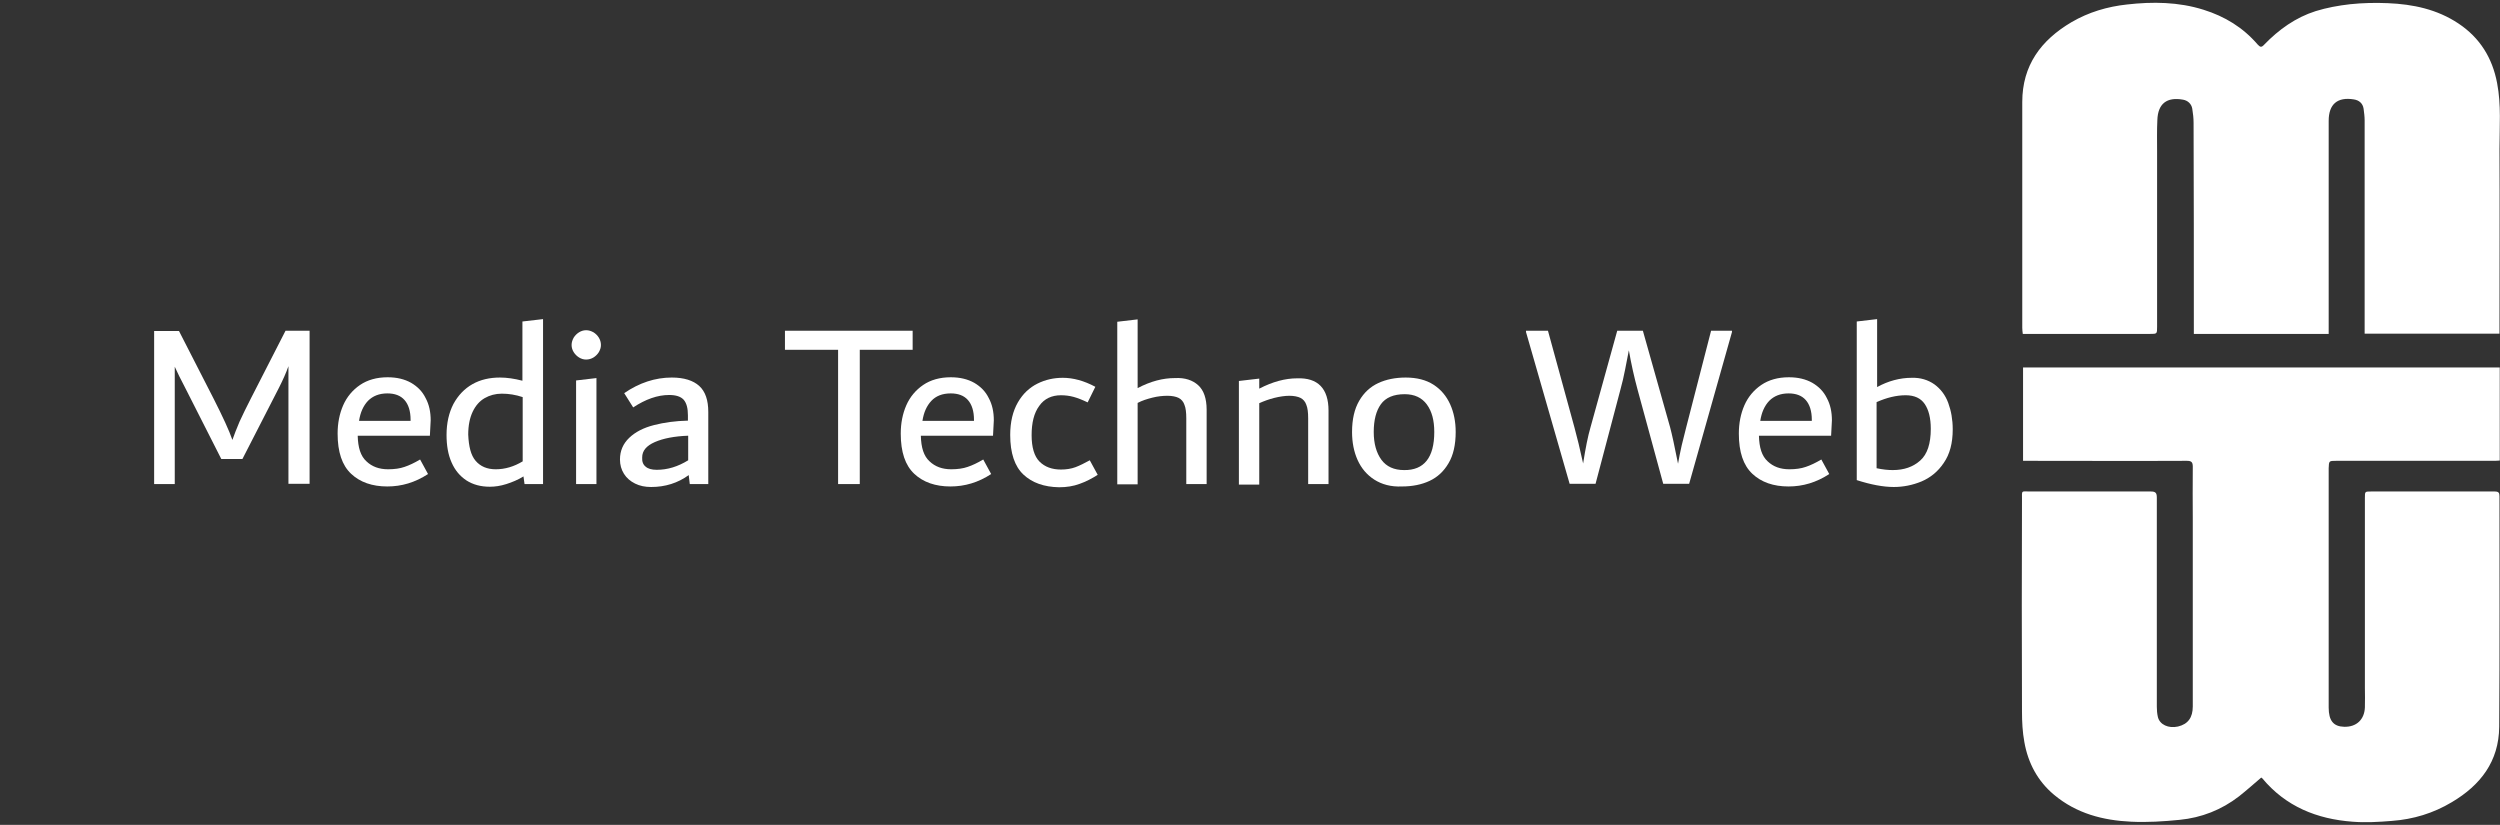
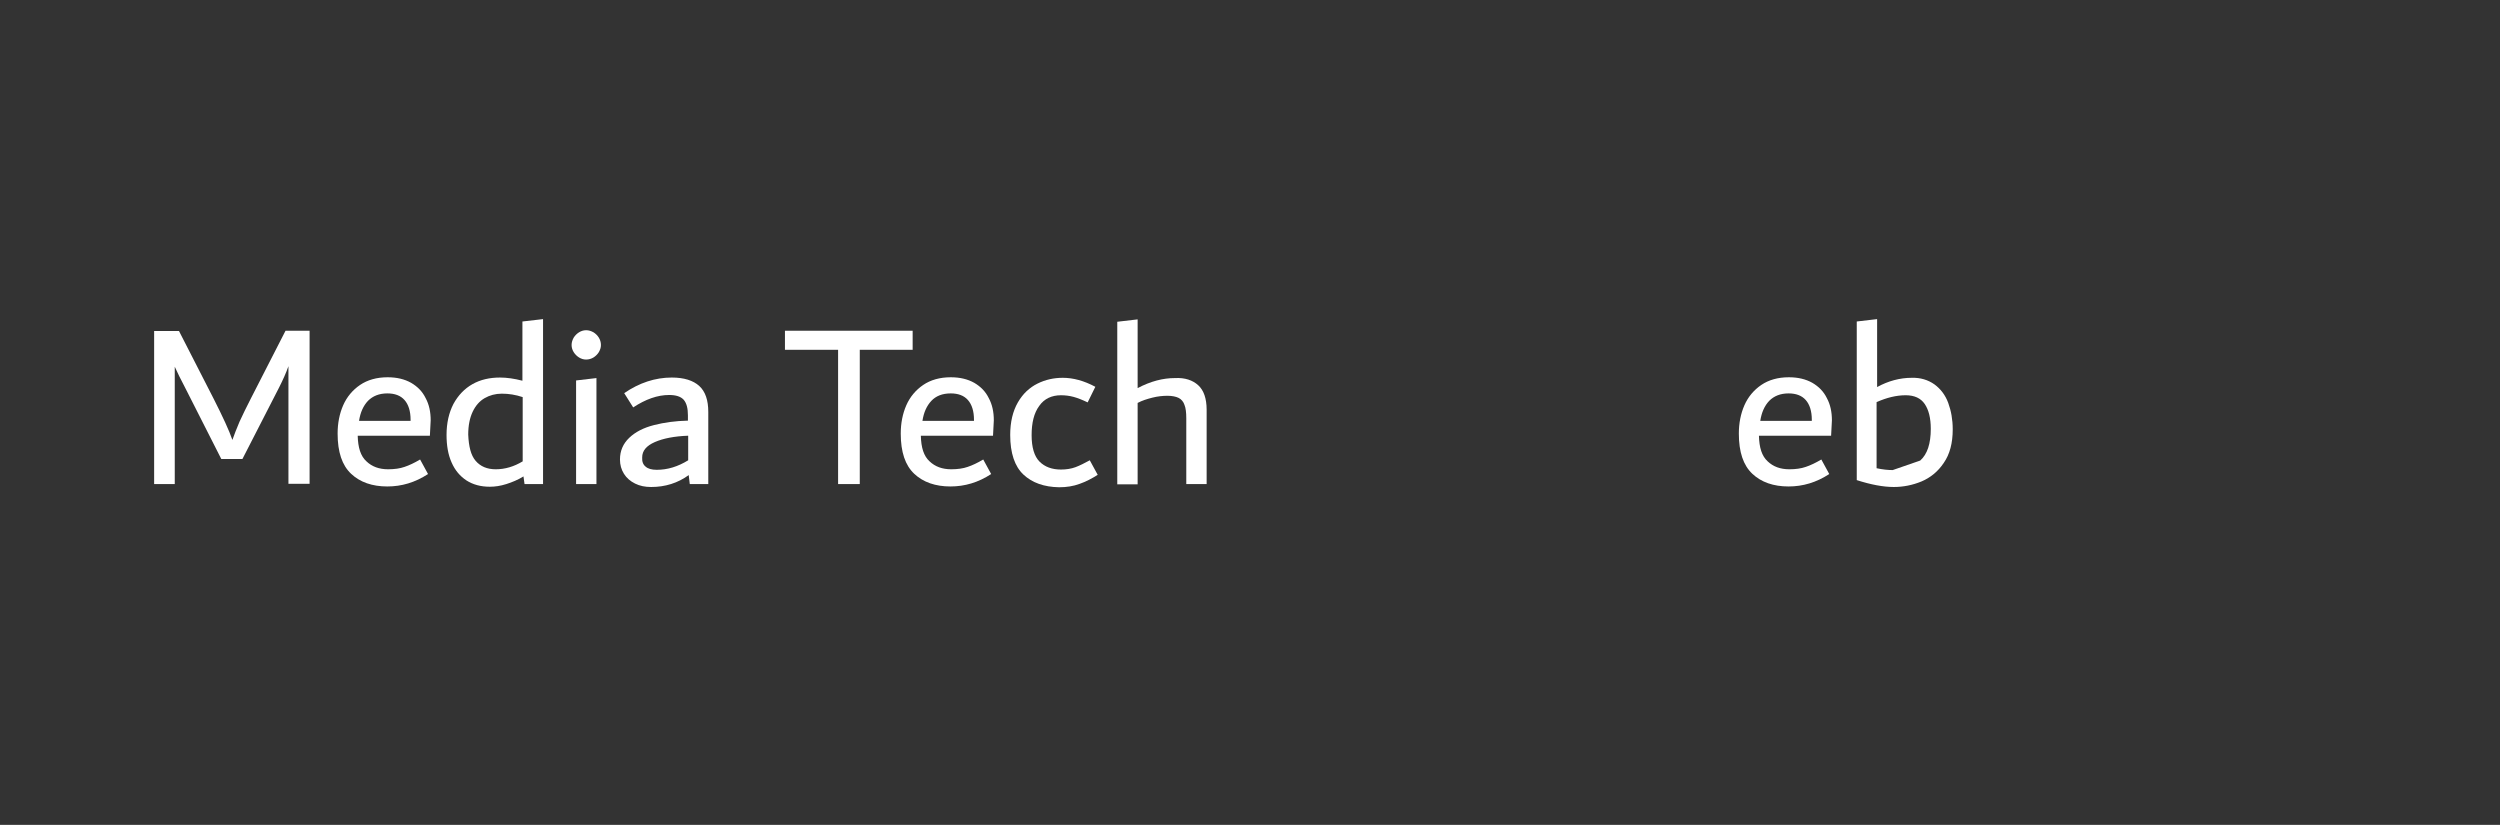
<svg xmlns="http://www.w3.org/2000/svg" x="0px" y="0px" viewBox="0 0 94.56 31.2" style="enable-background:new 0 0 94.56 31.2;" xml:space="preserve">
  <rect x="0" y="0" width="94.56" height="31.2" fill="#333333" stroke="none" />
  <style type="text/css">
	.st0{fill:#FFFFFF;}
</style>
  <g id="Layer_3_xA0_Image_1_">
    <g>
      <g>
-         <path class="st0" d="M76.52,17.43c0-1.19,0-2.35,0-3.53c6.01,0,12.01,0,18.03,0c0,1.17,0,2.33,0,3.52     c-0.06,0-0.11,0.01-0.17,0.01c-2,0-4.01,0-6.01,0c-0.28,0-0.28,0-0.29,0.28c0,1.89,0,3.78,0,5.68c0,1.12,0,2.25,0,3.37     c0,0.5,0.18,0.72,0.59,0.73c0.46,0.01,0.76-0.27,0.78-0.73c0.01-0.25,0-0.49,0-0.74c0-2.4,0-4.79,0-7.19c0-0.24,0-0.24,0.23-0.24     c1.56,0,3.12,0,4.68,0c0.15,0,0.18,0.05,0.18,0.18c0,2.91,0.01,5.82-0.01,8.72c-0.01,1.31-0.71,2.21-1.79,2.85     c-0.7,0.42-1.46,0.65-2.27,0.71c-0.49,0.04-1,0.07-1.49,0.03c-1.34-0.1-2.52-0.57-3.41-1.64c-0.01-0.01-0.03-0.02-0.04-0.03     c-0.28,0.24-0.55,0.48-0.84,0.71c-0.66,0.51-1.42,0.81-2.25,0.89c-0.61,0.06-1.22,0.1-1.83,0.07c-1.07-0.05-2.07-0.31-2.92-1.02     c-0.62-0.52-0.98-1.2-1.12-1.99c-0.07-0.38-0.09-0.77-0.09-1.16c-0.01-2.67-0.01-5.35,0-8.02c0-0.36-0.04-0.3,0.31-0.3     c1.52,0,3.04,0,4.56,0c0.18,0,0.23,0.05,0.23,0.23c0,2.64,0,5.27,0,7.91c0,0.13,0.01,0.26,0.04,0.39     c0.07,0.29,0.4,0.44,0.76,0.36c0.38-0.09,0.56-0.34,0.56-0.76c0-2.35,0-4.7,0-7.05c0-0.67-0.01-1.35,0-2.02     c0-0.18-0.06-0.22-0.23-0.22c-2.01,0.01-4.02,0-6.03,0C76.65,17.43,76.59,17.43,76.52,17.43z" />
-         <path class="st0" d="M88.08,12.63c-1.71,0-3.39,0-5.1,0c0-0.12,0-0.23,0-0.34c0-2.55,0-5.09-0.01-7.64     c0-0.18-0.02-0.36-0.05-0.54c-0.03-0.18-0.17-0.31-0.35-0.34c-0.61-0.11-0.95,0.15-0.97,0.77c-0.02,0.39-0.01,0.78-0.01,1.17     c0,2.22,0,4.43,0,6.65c0,0.27,0,0.27-0.27,0.27c-1.53,0-3.06,0-4.59,0c-0.07,0-0.13,0-0.22,0c-0.01-0.08-0.02-0.16-0.02-0.23     c0-2.85,0-5.69,0-8.54c0-1.39,0.71-2.34,1.86-3.02c0.65-0.38,1.36-0.59,2.1-0.67c0.97-0.11,1.95-0.1,2.9,0.2     c0.8,0.25,1.49,0.67,2.04,1.31c0.1,0.11,0.15,0.12,0.25,0.01c0.55-0.57,1.19-1.03,1.95-1.27c0.42-0.13,0.86-0.21,1.3-0.26     c0.47-0.05,0.95-0.06,1.43-0.04c0.95,0.04,1.86,0.23,2.67,0.77c0.81,0.54,1.28,1.3,1.46,2.25c0.16,0.83,0.09,1.66,0.09,2.5     c0.01,2.22,0,4.43,0,6.65c0,0.11,0,0.21,0,0.33c-1.71,0-3.39,0-5.1,0c0-0.11,0-0.21,0-0.31c0-2.58,0-5.17,0-7.75     c0-0.15-0.02-0.3-0.04-0.45c-0.03-0.2-0.17-0.32-0.37-0.35c-0.62-0.1-0.95,0.18-0.95,0.81c0,1.64,0,3.28,0,4.92     c0,0.96,0,1.92,0,2.88C88.08,12.46,88.08,12.53,88.08,12.63z" />
-       </g>
+         </g>
      <g>
        <path class="st0" d="M11.71,12.51v5.79h-0.8v-4.45c-0.09,0.26-0.21,0.52-0.35,0.8l-1.39,2.71h-0.8L7,14.66     c-0.08-0.15-0.15-0.29-0.22-0.43c-0.07-0.14-0.12-0.26-0.17-0.36v4.44H5.83v-5.79h0.94l1.31,2.56c0.35,0.69,0.59,1.21,0.71,1.56     c0.07-0.2,0.16-0.43,0.27-0.69c0.12-0.26,0.26-0.55,0.43-0.88l1.31-2.56H11.71z" />
        <path class="st0" d="M16.26,16.48h-2.73c0.01,0.45,0.11,0.77,0.33,0.97c0.21,0.2,0.48,0.3,0.82,0.3c0.24,0,0.45-0.03,0.62-0.09     c0.18-0.06,0.37-0.15,0.59-0.28l0.3,0.55c-0.49,0.32-1,0.47-1.54,0.47c-0.57,0-1.03-0.16-1.37-0.48     c-0.34-0.32-0.51-0.82-0.51-1.52c0-0.39,0.07-0.75,0.21-1.07c0.14-0.32,0.36-0.58,0.64-0.77c0.28-0.19,0.63-0.29,1.04-0.29     c0.35,0,0.64,0.07,0.89,0.21c0.24,0.14,0.43,0.33,0.55,0.58c0.13,0.24,0.19,0.52,0.19,0.84L16.26,16.48z M13.92,15.16     c-0.18,0.19-0.29,0.44-0.34,0.76h1.95v-0.04c0-0.33-0.08-0.58-0.23-0.75c-0.15-0.17-0.37-0.25-0.65-0.25     C14.34,14.88,14.1,14.98,13.92,15.16z" />
        <path class="st0" d="M20.54,12.07v6.24h-0.7l-0.04-0.29c-0.21,0.13-0.43,0.22-0.65,0.29c-0.22,0.07-0.43,0.1-0.62,0.1     c-0.35,0-0.64-0.08-0.89-0.24c-0.24-0.16-0.43-0.38-0.56-0.68c-0.13-0.29-0.19-0.64-0.19-1.04c0-0.45,0.09-0.84,0.26-1.17     c0.18-0.33,0.42-0.58,0.72-0.75c0.3-0.17,0.65-0.25,1.04-0.25c0.26,0,0.54,0.04,0.85,0.12v-2.24L20.54,12.07z M17.99,17.43     c0.18,0.21,0.43,0.32,0.76,0.32c0.35,0,0.69-0.1,1.02-0.3v-2.43c-0.27-0.09-0.53-0.13-0.79-0.13c-0.24,0-0.46,0.06-0.65,0.17     c-0.19,0.11-0.34,0.28-0.45,0.51c-0.11,0.23-0.17,0.52-0.17,0.87C17.73,16.89,17.81,17.22,17.99,17.43z" />
        <path class="st0" d="M21.9,13.52c-0.08-0.05-0.15-0.12-0.2-0.2c-0.05-0.08-0.08-0.17-0.08-0.27c0-0.1,0.03-0.19,0.08-0.28     c0.05-0.08,0.12-0.15,0.2-0.2c0.08-0.05,0.17-0.08,0.27-0.08c0.1,0,0.19,0.03,0.28,0.08c0.08,0.05,0.15,0.12,0.2,0.2     c0.05,0.08,0.08,0.18,0.08,0.28c0,0.1-0.03,0.18-0.08,0.27c-0.05,0.08-0.12,0.15-0.2,0.2c-0.08,0.05-0.18,0.08-0.28,0.08     C22.07,13.6,21.98,13.57,21.9,13.52z M21.79,18.31v-3.92l0.77-0.09v4.01H21.79z" />
        <path class="st0" d="M26.45,14.6c0.23,0.21,0.34,0.54,0.34,0.98v2.73h-0.7l-0.04-0.34c-0.41,0.3-0.89,0.45-1.42,0.45     c-0.23,0-0.43-0.04-0.61-0.13c-0.18-0.09-0.32-0.21-0.42-0.37s-0.15-0.34-0.15-0.54c0-0.33,0.12-0.6,0.35-0.82     c0.23-0.22,0.54-0.38,0.93-0.48c0.39-0.1,0.82-0.16,1.29-0.17v-0.2c0-0.27-0.05-0.46-0.16-0.59c-0.11-0.12-0.29-0.18-0.55-0.18     c-0.44,0-0.89,0.16-1.36,0.47l-0.34-0.54c0.57-0.39,1.17-0.59,1.8-0.59C25.87,14.28,26.22,14.39,26.45,14.6z M24.42,17.65     c0.09,0.08,0.23,0.12,0.42,0.12c0.41,0,0.8-0.12,1.19-0.36v-0.93c-0.52,0.02-0.94,0.1-1.26,0.24s-0.48,0.33-0.48,0.58     C24.28,17.45,24.32,17.57,24.42,17.65z" />
        <path class="st0" d="M34.52,12.51v0.72h-2v5.08H31.7v-5.08h-2.01v-0.72H34.52z" />
        <path class="st0" d="M37.56,16.48h-2.73c0.01,0.45,0.11,0.77,0.33,0.97c0.21,0.2,0.48,0.3,0.82,0.3c0.24,0,0.45-0.03,0.62-0.09     c0.18-0.06,0.37-0.15,0.59-0.28l0.3,0.55c-0.49,0.32-1,0.47-1.54,0.47c-0.57,0-1.03-0.16-1.37-0.48     c-0.34-0.32-0.51-0.82-0.51-1.52c0-0.39,0.07-0.75,0.21-1.07c0.14-0.32,0.36-0.58,0.64-0.77c0.28-0.19,0.63-0.29,1.04-0.29     c0.35,0,0.64,0.07,0.89,0.21c0.24,0.14,0.43,0.33,0.55,0.58c0.13,0.24,0.19,0.52,0.19,0.84L37.56,16.48z M35.23,15.16     c-0.18,0.19-0.29,0.44-0.34,0.76h1.95v-0.04c0-0.33-0.08-0.58-0.23-0.75c-0.15-0.17-0.37-0.25-0.65-0.25     C35.64,14.88,35.4,14.98,35.23,15.16z" />
        <path class="st0" d="M38.71,17.95c-0.33-0.31-0.5-0.81-0.5-1.5c0-0.49,0.1-0.9,0.29-1.23c0.19-0.33,0.44-0.56,0.74-0.71     c0.3-0.15,0.62-0.22,0.96-0.22c0.39,0,0.8,0.11,1.23,0.34l-0.29,0.59c-0.21-0.1-0.39-0.17-0.54-0.21     c-0.15-0.04-0.31-0.06-0.47-0.06c-0.35,0-0.63,0.13-0.82,0.4c-0.2,0.27-0.29,0.64-0.29,1.11c0,0.46,0.1,0.8,0.3,1     c0.2,0.2,0.47,0.3,0.81,0.3c0.2,0,0.39-0.03,0.55-0.09c0.16-0.06,0.34-0.15,0.54-0.26l0.3,0.55c-0.22,0.14-0.45,0.26-0.68,0.34     c-0.24,0.09-0.5,0.13-0.78,0.13C39.49,18.42,39.04,18.26,38.71,17.95z" />
        <path class="st0" d="M45.32,14.57c0.21,0.19,0.32,0.5,0.32,0.93v2.81h-0.77v-2.49c0-0.22-0.02-0.39-0.07-0.51     c-0.04-0.12-0.12-0.21-0.22-0.26c-0.1-0.05-0.25-0.08-0.42-0.08c-0.18,0-0.37,0.02-0.57,0.07c-0.2,0.05-0.39,0.11-0.56,0.2v3.08     h-0.77v-6.15l0.77-0.09v2.6c0.49-0.26,0.96-0.38,1.41-0.38C44.82,14.28,45.11,14.38,45.32,14.57z" />
-         <path class="st0" d="M50.25,15.53v2.78h-0.77v-2.49c0-0.22-0.02-0.39-0.07-0.51c-0.04-0.12-0.12-0.21-0.22-0.26     c-0.1-0.05-0.25-0.08-0.42-0.08s-0.37,0.03-0.57,0.08c-0.2,0.05-0.39,0.12-0.57,0.2v3.08h-0.77v-3.92l0.77-0.09v0.38     c0.5-0.26,0.98-0.39,1.43-0.39C49.85,14.28,50.25,14.7,50.25,15.53z" />
-         <path class="st0" d="M51.98,18.14c-0.28-0.18-0.49-0.43-0.63-0.74c-0.14-0.31-0.21-0.67-0.21-1.06c0-0.48,0.09-0.87,0.27-1.18     c0.18-0.31,0.42-0.53,0.72-0.67c0.3-0.14,0.65-0.21,1.04-0.21c0.42,0,0.77,0.09,1.05,0.27c0.28,0.18,0.49,0.43,0.63,0.74     c0.14,0.31,0.21,0.66,0.21,1.05c0,0.48-0.09,0.88-0.27,1.18c-0.18,0.31-0.42,0.53-0.72,0.67c-0.3,0.14-0.65,0.21-1.04,0.21     C52.61,18.42,52.26,18.32,51.98,18.14z M54.25,16.34c0-0.44-0.09-0.78-0.28-1.04c-0.19-0.26-0.47-0.39-0.84-0.39     c-0.42,0-0.72,0.13-0.9,0.38c-0.18,0.25-0.27,0.6-0.27,1.05c0,0.44,0.1,0.79,0.29,1.05c0.19,0.26,0.48,0.39,0.86,0.39     C53.86,17.79,54.25,17.31,54.25,16.34z" />
-         <path class="st0" d="M65.51,12.51v0.05l-1.62,5.74h-0.98l-0.97-3.56c-0.13-0.48-0.24-0.97-0.33-1.49     c-0.04,0.22-0.09,0.46-0.14,0.72c-0.05,0.26-0.11,0.52-0.18,0.77l-0.94,3.56h-0.98l-1.65-5.74v-0.05h0.83l1,3.65     c0.1,0.36,0.21,0.82,0.33,1.37c0.09-0.57,0.18-1.03,0.28-1.37l1.01-3.65h0.97l1.03,3.65c0.07,0.26,0.17,0.72,0.3,1.38     c0.04-0.21,0.08-0.45,0.14-0.7c0.06-0.25,0.12-0.48,0.17-0.68l0.94-3.65H65.51z" />
        <path class="st0" d="M69.26,16.48h-2.73c0.01,0.45,0.11,0.77,0.33,0.97c0.21,0.2,0.48,0.3,0.82,0.3c0.24,0,0.45-0.03,0.62-0.09     c0.18-0.06,0.37-0.15,0.59-0.28l0.3,0.55c-0.49,0.32-1,0.47-1.54,0.47c-0.57,0-1.03-0.16-1.37-0.48     c-0.34-0.32-0.51-0.82-0.51-1.52c0-0.39,0.07-0.75,0.21-1.07c0.14-0.32,0.36-0.58,0.64-0.77c0.28-0.19,0.63-0.29,1.04-0.29     c0.35,0,0.64,0.07,0.89,0.21c0.24,0.14,0.43,0.33,0.55,0.58c0.13,0.24,0.19,0.52,0.19,0.84L69.26,16.48z M66.92,15.16     c-0.18,0.19-0.29,0.44-0.34,0.76h1.95v-0.04c0-0.33-0.08-0.58-0.23-0.75c-0.15-0.17-0.37-0.25-0.65-0.25     C67.34,14.88,67.1,14.98,66.92,15.16z" />
-         <path class="st0" d="M73.17,14.54c0.23,0.17,0.41,0.4,0.52,0.7c0.11,0.3,0.17,0.63,0.17,1c0,0.52-0.11,0.94-0.34,1.27     c-0.22,0.33-0.51,0.56-0.84,0.7c-0.34,0.14-0.69,0.21-1.05,0.21c-0.4,0-0.87-0.09-1.4-0.26v-6l0.77-0.09v2.57     c0.42-0.23,0.86-0.35,1.31-0.35C72.64,14.28,72.93,14.37,73.17,14.54z M72.63,17.42c0.27-0.24,0.4-0.64,0.4-1.2     c0-0.41-0.08-0.72-0.23-0.94s-0.39-0.33-0.72-0.33c-0.35,0-0.72,0.09-1.1,0.26v2.5c0.23,0.05,0.43,0.07,0.61,0.07     C72.02,17.78,72.36,17.66,72.63,17.42z" />
+         <path class="st0" d="M73.17,14.54c0.23,0.17,0.41,0.4,0.52,0.7c0.11,0.3,0.17,0.63,0.17,1c0,0.52-0.11,0.94-0.34,1.27     c-0.22,0.33-0.51,0.56-0.84,0.7c-0.34,0.14-0.69,0.21-1.05,0.21c-0.4,0-0.87-0.09-1.4-0.26v-6l0.77-0.09v2.57     c0.42-0.23,0.86-0.35,1.31-0.35C72.64,14.28,72.93,14.37,73.17,14.54z M72.63,17.42c0.27-0.24,0.4-0.64,0.4-1.2     c0-0.41-0.08-0.72-0.23-0.94s-0.39-0.33-0.72-0.33c-0.35,0-0.72,0.09-1.1,0.26v2.5c0.23,0.05,0.43,0.07,0.61,0.07     z" />
      </g>
    </g>
  </g>
  <g id="Media_Techno_Web_xA0_Image_1_">
</g>
</svg>